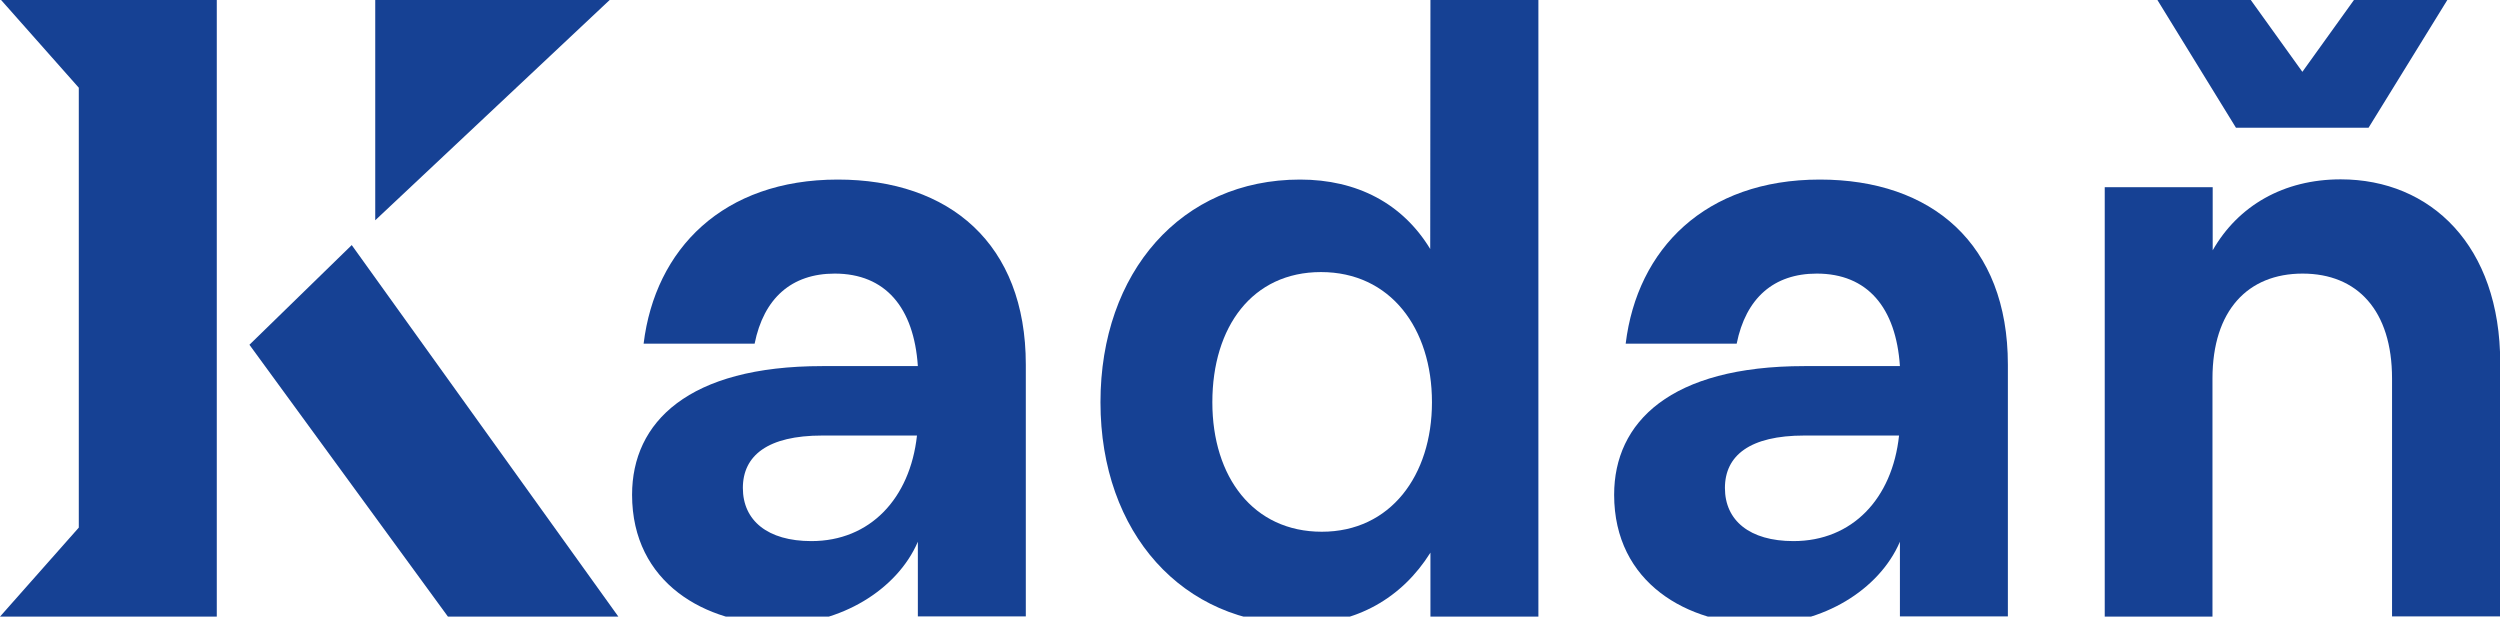
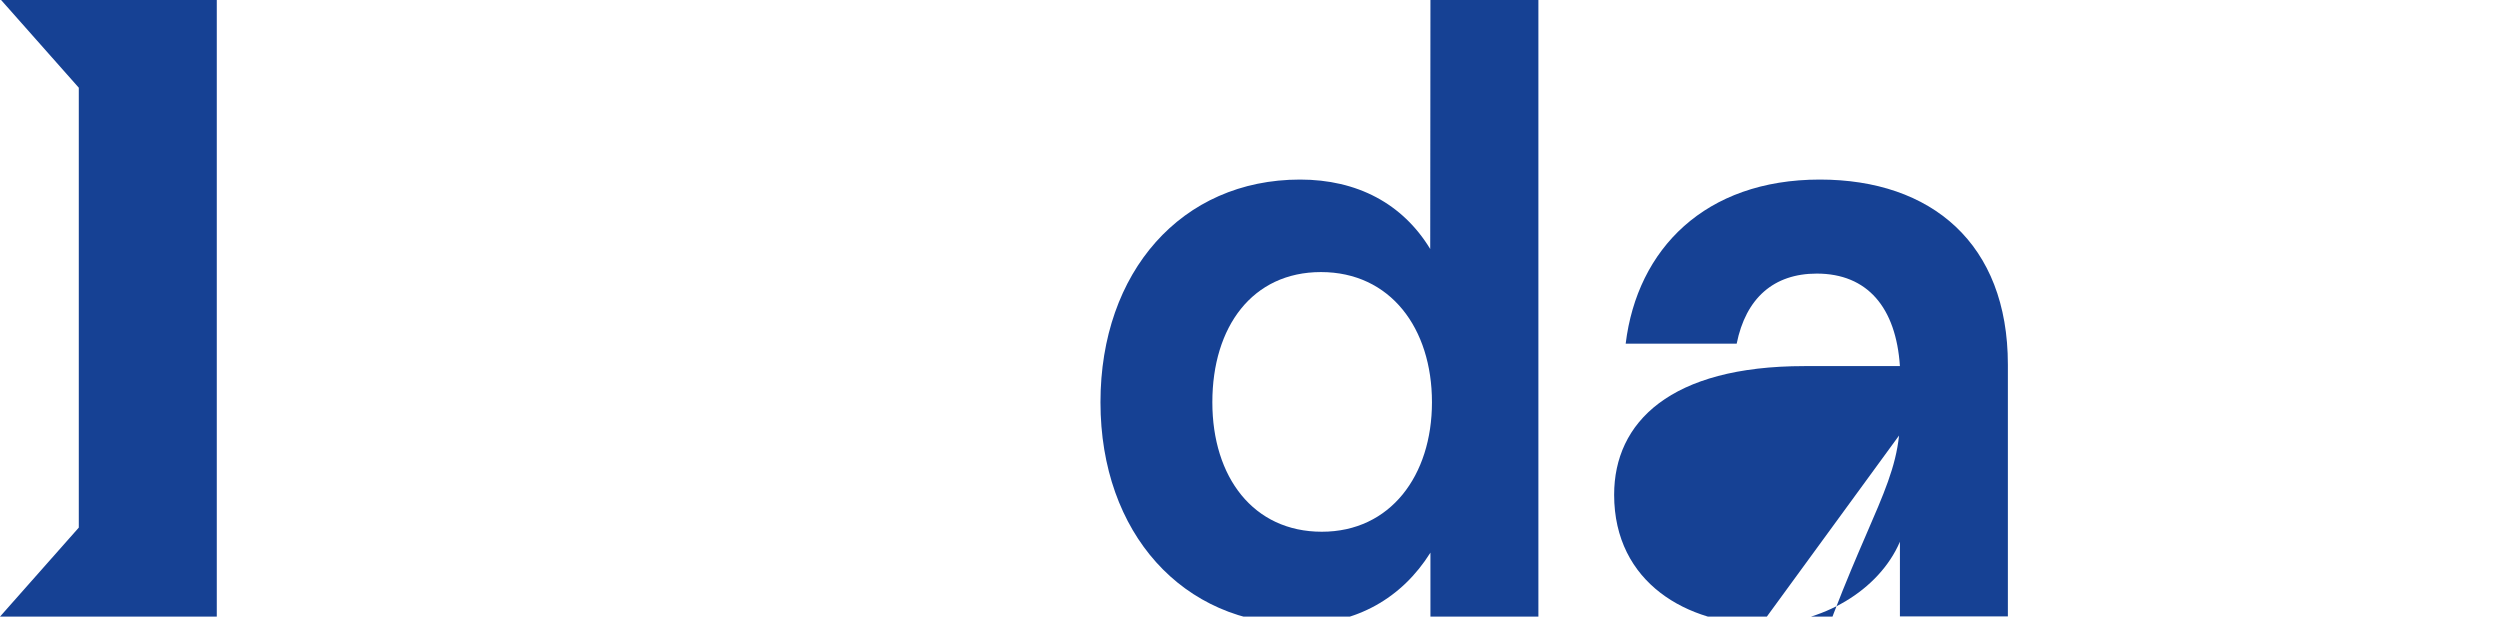
<svg xmlns="http://www.w3.org/2000/svg" version="1.1" id="Vrstva_1" x="0px" y="0px" viewBox="0 0 1148.6 283.3" style="enable-background:new 0 0 1148.6 283.3;" xml:space="preserve">
  <style type="text/css">
	.st0{fill:#164194;}
</style>
  <g>
-     <path class="st0" d="M809.2,286.8c-33.6,0-67.6-18.8-67.6-59.5c0-33.3,25.8-59.1,87.4-59.1h43.9c-1.8-26.9-14.9-42.5-38.2-42.5   c-19.8,0-32.6,11.3-36.8,32.2h-51c5.3-43.5,36.5-75.4,89.2-75.4c51.3,0,86.4,29.4,86.4,85v115.7h-49.6v-34.3   C863.3,271.2,837.2,286.8,809.2,286.8L809.2,286.8z M872.5,200.1H829c-25.1,0-36.5,9.2-36.5,24.1c0,14.9,11.3,24.4,31.5,24.4   C851,248.6,869.4,229.1,872.5,200.1L872.5,200.1z" />
-     <path class="st0" d="M358,286.8c-33.6,0-67.6-18.8-67.6-59.5c0-33.3,25.8-59.1,87.4-59.1h43.9c-1.8-26.9-14.9-42.5-38.2-42.5   c-19.8,0-32.6,11.3-36.8,32.2h-51c5.3-43.5,36.5-75.4,89.2-75.4c51.3,0,86.4,29.4,86.4,85v115.7h-49.6v-34.3   C412.1,271.2,385.9,286.8,358,286.8L358,286.8z M421.3,200.1h-43.5c-25.1,0-36.5,9.2-36.5,24.1c0,14.9,11.3,24.4,31.5,24.4   C399.7,248.6,418.1,229.1,421.3,200.1L421.3,200.1z" />
+     <path class="st0" d="M809.2,286.8c-33.6,0-67.6-18.8-67.6-59.5c0-33.3,25.8-59.1,87.4-59.1h43.9c-1.8-26.9-14.9-42.5-38.2-42.5   c-19.8,0-32.6,11.3-36.8,32.2h-51c5.3-43.5,36.5-75.4,89.2-75.4c51.3,0,86.4,29.4,86.4,85v115.7h-49.6v-34.3   C863.3,271.2,837.2,286.8,809.2,286.8L809.2,286.8z H829c-25.1,0-36.5,9.2-36.5,24.1c0,14.9,11.3,24.4,31.5,24.4   C851,248.6,869.4,229.1,872.5,200.1L872.5,200.1z" />
    <path class="st0" d="M607.3,244.3c31.5,0,50.6-25.8,50.6-59.5c0-34-19.1-59.8-51-59.8c-31.5,0-49.9,25.1-49.9,59.8   C557,219.2,575.8,244.3,607.3,244.3 M657.2,0h49.6v283.3h-49.6v-29.4c-13.1,20.9-34,32.9-60.2,32.9c-53.5,0-91.4-41.8-91.4-102   c0-59.8,37.2-102.3,91.7-102.3c26.2,0,47.1,11,59.8,31.9L657.2,0L657.2,0z" />
-     <polygon class="st0" points="161.6,112.6 284.1,283.3 205.8,283.3 114.6,158.4  " />
-     <polygon class="st0" points="172.4,0 172.4,101.2 280.1,0  " />
-     <path class="st0" d="M967,86h49.6v29c11.7-20.5,32.6-32.6,58.8-32.6c41.4,0,73.3,30.5,73.3,84.3v116.5H1099V173.9   c0-31.2-15.9-48.2-41.1-48.2s-41.4,17-41.4,48.2v109.4H967V86L967,86z" />
-     <polygon class="st0" points="1057.8,33 1081.5,0 1124.4,0 1088.2,58.7 1027.3,58.7 991.2,0 1034.1,0  " />
    <polygon class="st0" points="0,283.3 36.2,242.4 36.2,40.3 0.5,0 99.6,0 99.6,283.3  " />
  </g>
</svg>